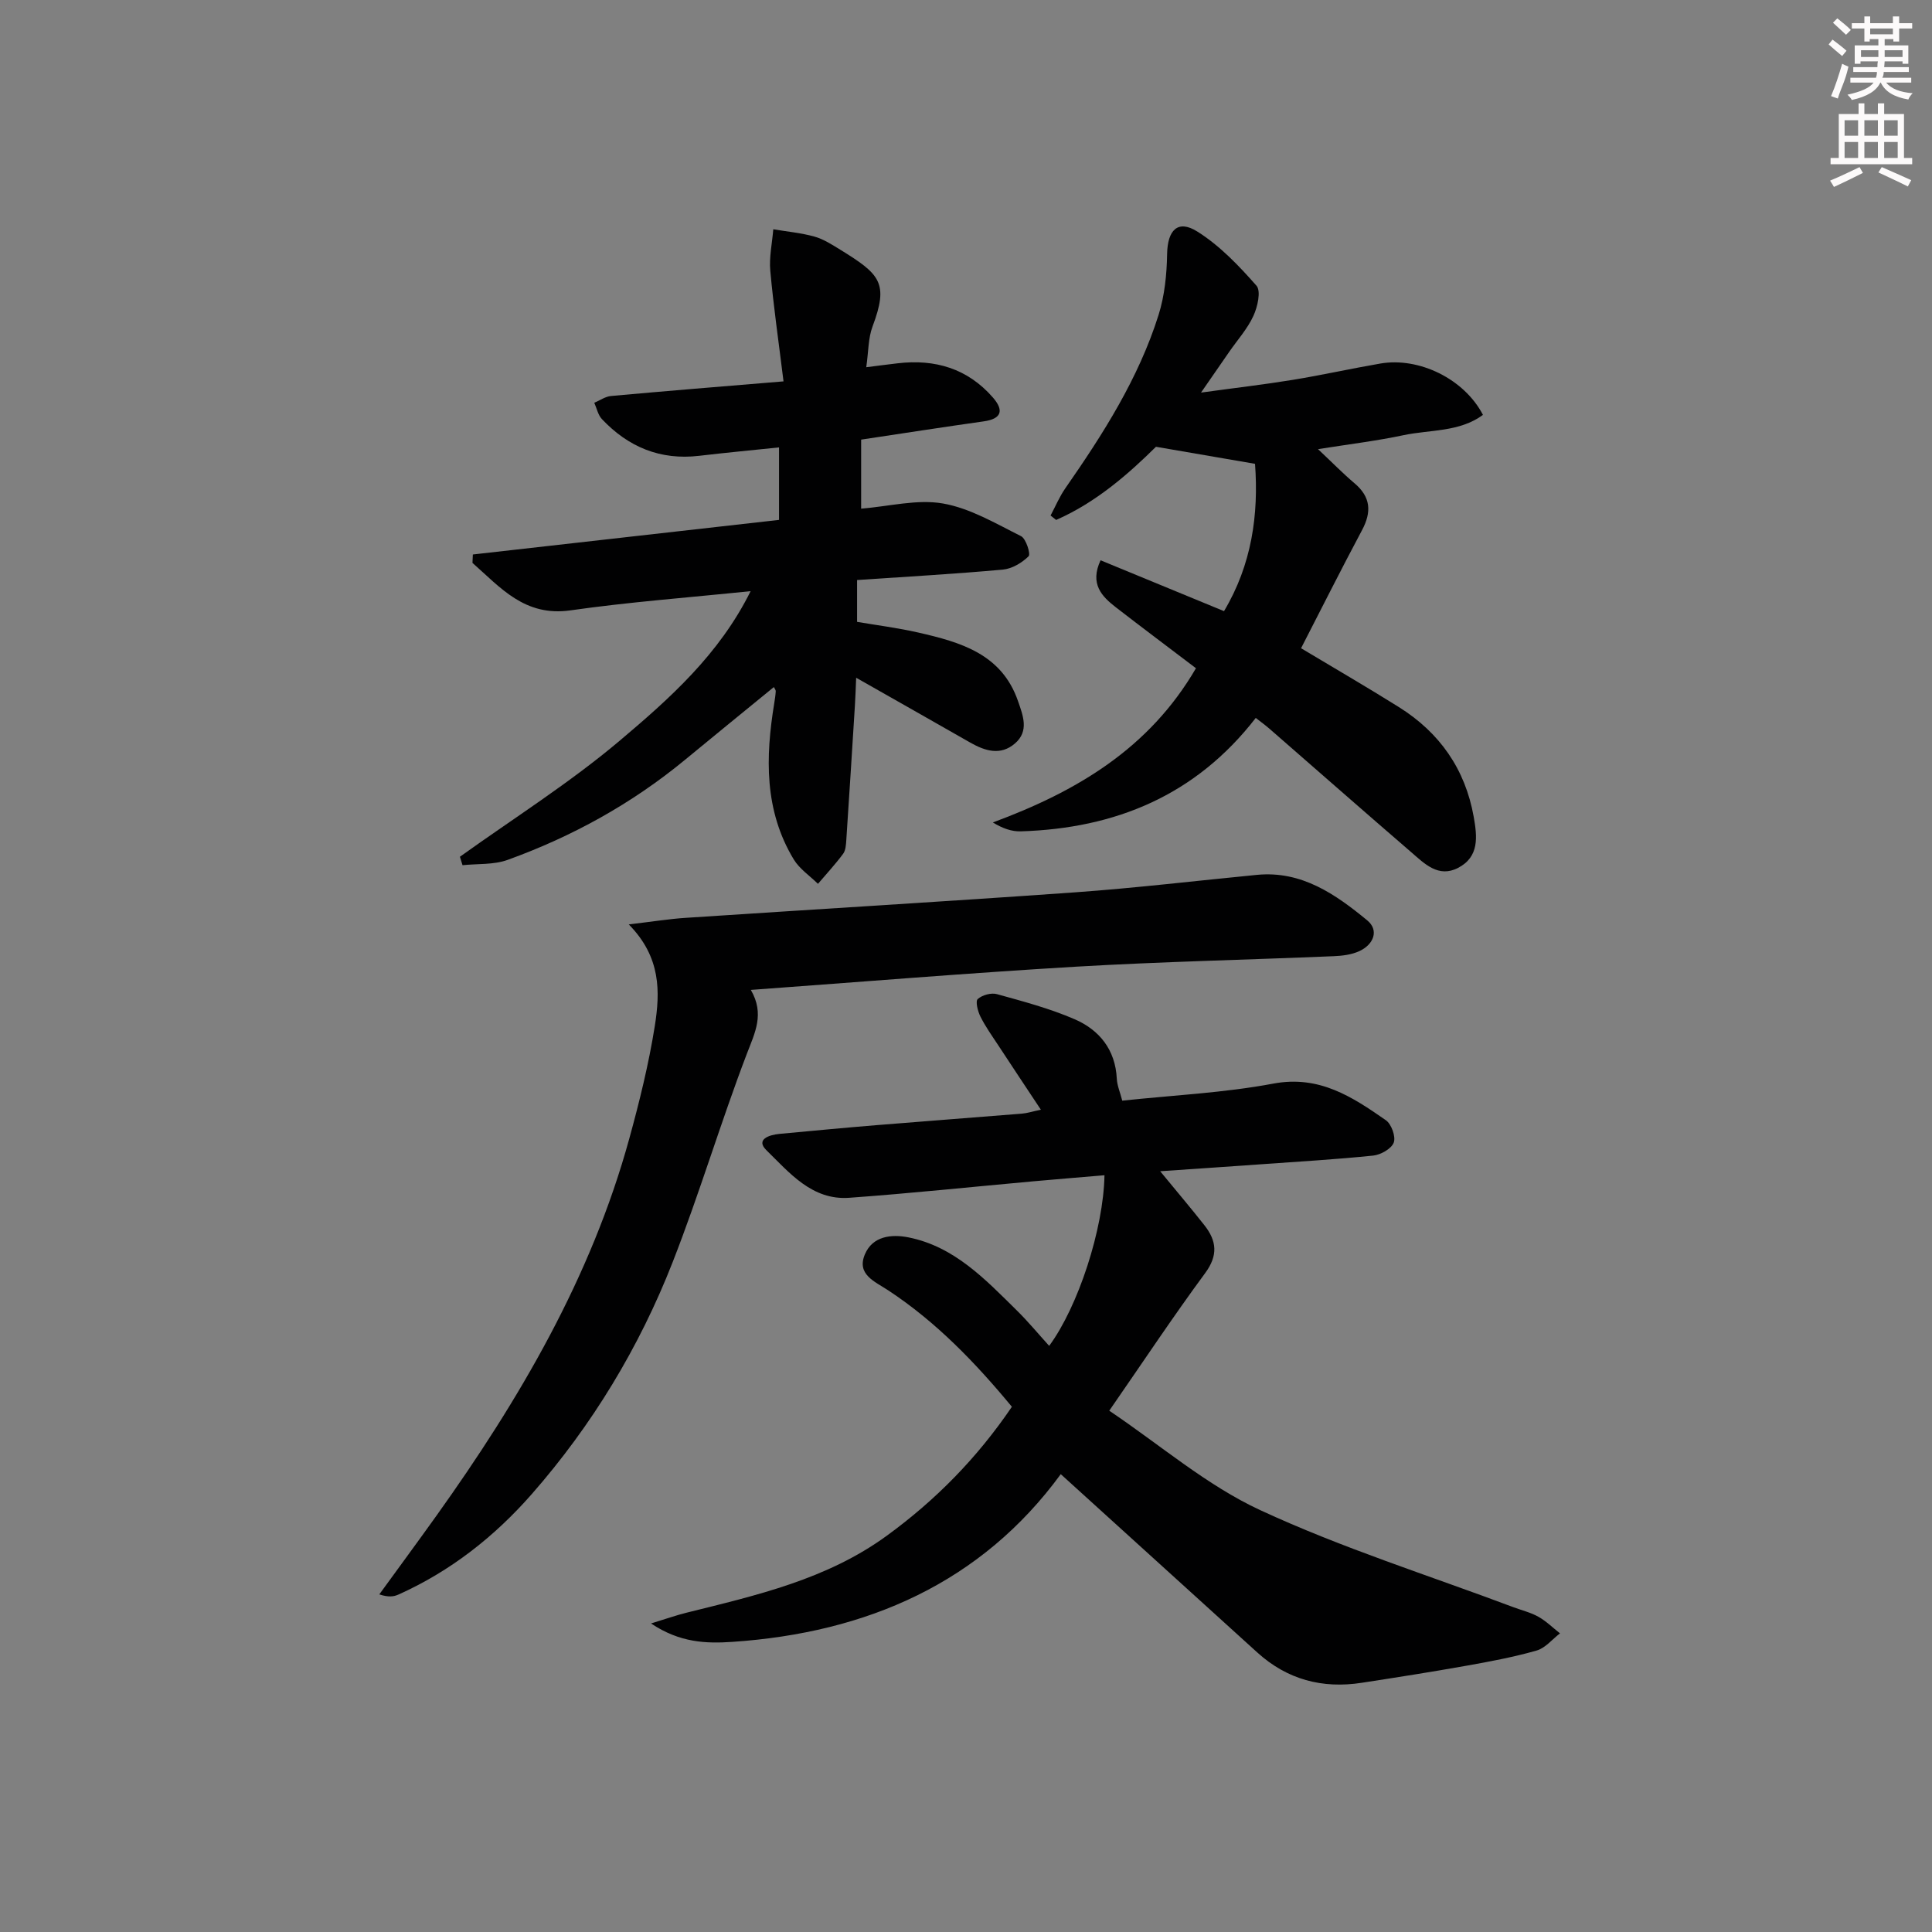
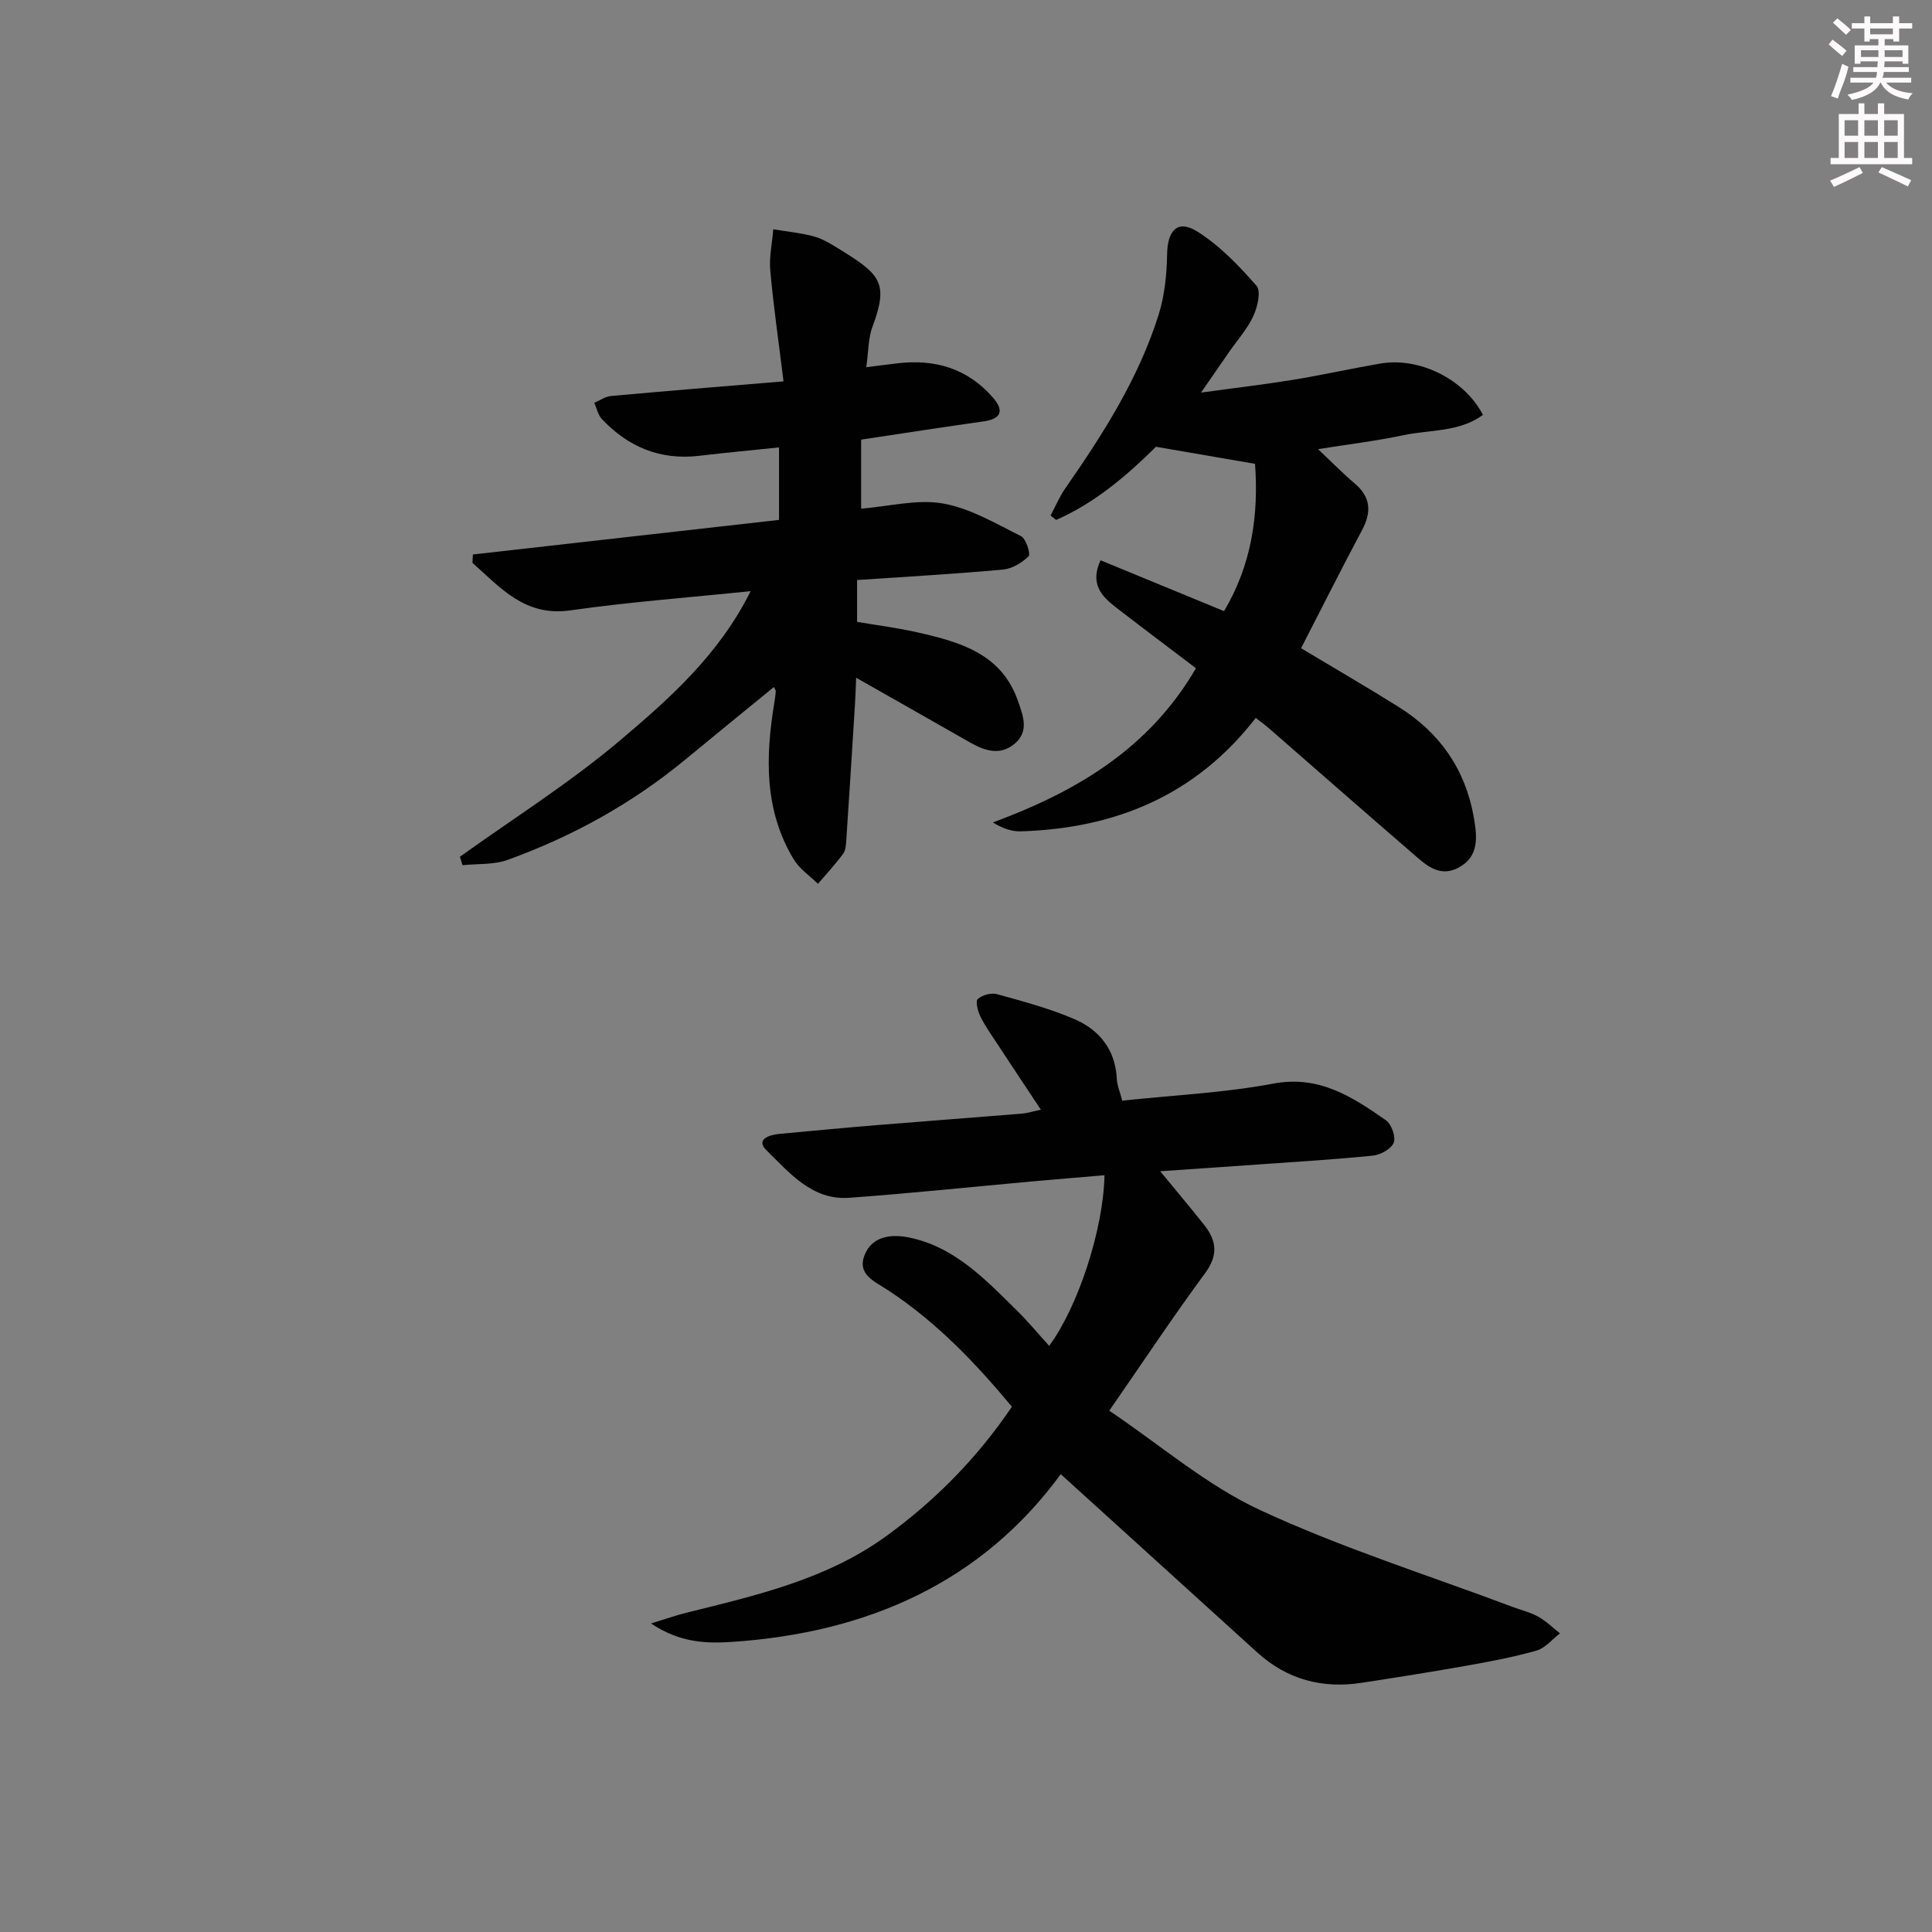
<svg xmlns="http://www.w3.org/2000/svg" enable-background="new 0 0 400 400" viewBox="0 0 400 400">
  <rect x="0" y="0" width="400" height="400" fill="#808080" stroke="none" />
  <g fill="#010102">
-     <path d="m219.62 305.21c-16.44 22.47-40.08 32.83-67.97 34.72-5.41.37-10.88.2-16.86-3.81 3.17-.97 5.22-1.7 7.32-2.22 14.51-3.61 29.09-6.89 41.54-15.98 10.06-7.34 18.62-16.02 25.85-26.66-7.56-9.14-15.68-17.58-25.62-24.12-2.78-1.83-6.58-3.28-4.81-7.45 1.58-3.75 5.45-4.22 9.04-3.5 9.51 1.91 15.88 8.69 22.4 15.11 2.35 2.31 4.46 4.87 6.71 7.35 6-8.14 11.25-24.19 11.45-35.33-4.91.42-9.78.81-14.65 1.25-12.74 1.15-25.46 2.5-38.21 3.42-7.68.55-12.37-5.19-17.13-9.85-2.29-2.24.57-3.18 2.69-3.38 6.78-.63 13.56-1.28 20.35-1.83 9.94-.82 19.88-1.55 29.82-2.36 1.14-.09 2.26-.46 3.96-.82-3.09-4.66-5.99-9.01-8.86-13.39-1.28-1.94-2.64-3.85-3.67-5.92-.54-1.09-1.05-3.15-.54-3.6.93-.83 2.79-1.35 3.99-1.01 5.42 1.5 10.91 2.96 16.05 5.18 5.13 2.22 8.45 6.3 8.75 12.31.07 1.43.69 2.84 1.13 4.56 10.57-1.13 21.05-1.61 31.27-3.53 9.53-1.79 16.36 2.75 23.31 7.58 1.15.8 2.09 3.41 1.63 4.63-.48 1.28-2.68 2.52-4.24 2.69-7.76.8-15.57 1.25-23.36 1.81-6.71.48-13.43.93-20.76 1.43 3.37 4.11 6.35 7.61 9.18 11.21 2.52 3.21 2.85 6.21.13 9.89-6.6 8.95-12.75 18.23-19.85 28.48 10.58 7.12 20.17 15.45 31.24 20.58 16.97 7.87 34.96 13.53 52.51 20.13 1.71.64 3.54 1.07 5.11 1.96 1.62.91 2.98 2.27 4.46 3.43-1.61 1.23-3.04 3.05-4.85 3.56-4.77 1.36-9.68 2.28-14.58 3.15-7.18 1.28-14.39 2.41-21.6 3.52-8.17 1.27-15.46-.66-21.65-6.28-13.38-12.13-26.77-24.28-40.68-36.91z" />
+     <path d="m219.62 305.21c-16.44 22.47-40.08 32.83-67.97 34.72-5.41.37-10.88.2-16.86-3.81 3.17-.97 5.22-1.7 7.32-2.22 14.51-3.61 29.09-6.89 41.54-15.98 10.06-7.34 18.62-16.02 25.85-26.66-7.56-9.14-15.68-17.58-25.62-24.12-2.78-1.83-6.58-3.28-4.81-7.45 1.58-3.75 5.45-4.22 9.04-3.5 9.51 1.91 15.88 8.69 22.4 15.11 2.35 2.31 4.46 4.87 6.71 7.35 6-8.14 11.25-24.19 11.45-35.33-4.91.42-9.78.81-14.65 1.25-12.74 1.15-25.46 2.5-38.21 3.42-7.68.55-12.37-5.19-17.13-9.85-2.29-2.24.57-3.18 2.69-3.38 6.78-.63 13.56-1.28 20.35-1.83 9.94-.82 19.88-1.55 29.82-2.36 1.14-.09 2.26-.46 3.96-.82-3.09-4.66-5.99-9.01-8.86-13.39-1.28-1.94-2.64-3.85-3.67-5.92-.54-1.09-1.05-3.15-.54-3.6.93-.83 2.79-1.35 3.99-1.01 5.42 1.5 10.91 2.96 16.05 5.18 5.13 2.22 8.45 6.3 8.75 12.31.07 1.43.69 2.84 1.13 4.56 10.57-1.13 21.05-1.61 31.27-3.53 9.53-1.79 16.36 2.75 23.31 7.58 1.15.8 2.09 3.41 1.63 4.63-.48 1.28-2.68 2.52-4.24 2.69-7.76.8-15.57 1.25-23.36 1.81-6.71.48-13.43.93-20.76 1.43 3.37 4.11 6.35 7.61 9.18 11.21 2.52 3.21 2.85 6.21.13 9.89-6.6 8.95-12.75 18.23-19.85 28.48 10.58 7.12 20.17 15.45 31.24 20.58 16.97 7.87 34.96 13.53 52.51 20.13 1.71.64 3.54 1.07 5.11 1.96 1.62.91 2.98 2.27 4.46 3.43-1.61 1.23-3.04 3.05-4.85 3.56-4.77 1.36-9.68 2.28-14.58 3.15-7.18 1.28-14.39 2.41-21.6 3.52-8.17 1.27-15.46-.66-21.65-6.28-13.38-12.13-26.77-24.28-40.68-36.91" />
    <path d="m162.22 78.96c-1.01-8.19-2.07-15.52-2.74-22.89-.26-2.82.39-5.73.62-8.6 2.84.48 5.75.74 8.51 1.51 1.88.52 3.63 1.66 5.33 2.7 8.29 5.11 10.1 6.88 6.71 15.92-.91 2.42-.83 5.2-1.3 8.43 2.35-.3 4.41-.57 6.48-.81 7.75-.92 14.5 1.07 19.74 7.08 2.29 2.63 1.87 4.41-1.91 4.94-8.37 1.18-16.72 2.48-25.37 3.78v14.29c5.82-.47 11.59-2 16.93-1.07 5.63.98 10.93 4.15 16.17 6.76 1.04.52 2.03 3.71 1.57 4.17-1.38 1.36-3.44 2.59-5.33 2.76-9.92.9-19.88 1.46-30.18 2.16v8.66c4.04.69 8.42 1.24 12.71 2.22 8.7 1.99 17.22 4.41 20.6 14.16 1.04 3 2.35 6.23-.62 8.79-2.98 2.58-6.19 1.57-9.27-.18-7.63-4.36-15.28-8.69-23.61-13.42-.1 2.31-.15 4.02-.26 5.73-.58 9.28-1.16 18.56-1.78 27.84-.07.98-.12 2.15-.66 2.88-1.61 2.17-3.46 4.16-5.21 6.22-1.69-1.67-3.81-3.08-5.01-5.05-6.13-10.14-5.87-21.17-4.04-32.35.13-.82.26-1.64.31-2.47.02-.25-.22-.52-.39-.87-6.17 5.04-12.31 10.04-18.42 15.08-11.02 9.08-23.35 15.88-36.73 20.71-2.86 1.03-6.19.76-9.31 1.09-.18-.58-.36-1.17-.54-1.75 11.09-7.95 22.71-15.27 33.1-24.04 10.29-8.69 20.57-17.81 27.09-30.95-12.96 1.34-25.19 2.25-37.31 3.98-9.47 1.35-14.48-4.72-20.28-9.83.03-.58.05-1.16.08-1.74 21.04-2.38 42.09-4.75 63.39-7.16 0-5.12 0-9.86 0-15.01-5.72.6-11.13 1.1-16.53 1.74-8.05.95-14.69-1.82-20.14-7.6-.81-.86-1.07-2.24-1.58-3.38 1.15-.48 2.27-1.29 3.45-1.4 11.4-1.04 22.81-1.96 35.73-3.03z" />
    <path d="m272.88 92.99c2.98 2.8 5.16 5.04 7.54 7.05 3.39 2.85 3.59 5.95 1.57 9.73-4.29 8.04-8.38 16.2-12.62 24.44 6.93 4.15 13.65 8.05 20.23 12.17 8.46 5.29 13.76 12.85 15.52 22.75.72 4.07 1.19 8.25-3.23 10.55-4.08 2.12-6.95-.86-9.7-3.23-9.83-8.48-19.58-17.05-29.37-25.58-.85-.74-1.78-1.41-2.83-2.23-12.44 16.06-29.08 22.88-48.64 23.48-1.87.06-3.77-.6-5.79-1.84 17.38-6.43 32.37-15.3 42.05-31.93-5.5-4.18-11.05-8.33-16.54-12.58-2.98-2.3-5.48-4.88-3.21-9.77 8.54 3.52 16.92 6.97 25.56 10.53 5.76-9.65 7.19-20.03 6.42-30.5-6.8-1.17-13.21-2.27-20.51-3.53-5.56 5.49-12.31 11.49-20.67 15.15-.38-.31-.76-.61-1.15-.92 1.01-1.89 1.85-3.91 3.07-5.66 7.81-11.22 15.15-22.73 19.29-35.87 1.26-4.01 1.7-8.41 1.77-12.64.09-4.87 2.18-7.17 6.22-4.64 4.64 2.9 8.62 7.07 12.28 11.23.97 1.1.23 4.39-.64 6.26-1.23 2.68-3.3 4.97-5 7.43-1.68 2.43-3.36 4.86-5.84 8.44 7.12-.98 13.1-1.67 19.03-2.64 6.05-.99 12.04-2.33 18.08-3.37 8.04-1.39 17.4 3.19 21.26 10.63-4.9 3.59-10.92 3.04-16.4 4.19-5.55 1.18-11.24 1.87-17.75 2.9z" />
-     <path d="m130.18 191.39c5-.59 8.38-1.14 11.79-1.36 26.86-1.78 53.73-3.37 80.58-5.28 12.59-.9 25.14-2.4 37.7-3.62 9.25-.89 16.25 4.02 22.81 9.41 2.52 2.07 1.33 5.02-1.62 6.38-1.61.74-3.54.98-5.34 1.05-17.77.75-35.57 1.13-53.32 2.17-22.21 1.31-44.39 3.14-67.33 4.81 2.91 5 .83 8.89-.84 13.27-5.44 14.25-9.79 28.92-15.35 43.11-6.9 17.62-16.64 33.71-29.14 47.98-7.73 8.82-16.85 16-27.66 20.84-.96.43-2.06.57-3.93-.05 3.94-5.42 7.91-10.81 11.81-16.26 17.2-24.07 32.05-49.35 39.96-78.15 2.11-7.67 4.02-15.43 5.27-23.27 1.11-7.04 1.31-14.24-5.39-21.03z" />
  </g>
  <path d="m378.6 9.2.8-1c.9.7 1.9 1.4 2.9 2.3l-.9 1.1c-1.1-.9-2-1.7-2.8-2.4zm.5 10.7c.9-2.1 1.6-4.3 2.3-6.7.4.2.8.4 1.3.6-.7 3.1-1.5 4.3-2.2 6.6zm.4-15.2.9-.9c1 .8 2 1.6 2.8 2.4l-1 1c-1-.9-1.9-1.8-2.7-2.5zm12.5-1.3h1.2v1.4h2.7v1.1h-2.7v2.7h-1.2v-.5h-1.8v1.3h4.9v3.8h-1.2v-.5h-3.7c0 .4-.1.9-.1 1.2h5.1v1h-5.2c0 .5-.1.9-.3 1.2h6v1h-5.2c1.1 1.3 2.9 2 5.5 2.2-.4.4-.7.8-.9 1.3-2.9-.5-4.8-1.6-5.7-3.5h-.1c-.8 1.7-2.7 2.9-5.9 3.6-.2-.4-.6-.8-.9-1.1 2.8-.6 4.6-1.4 5.4-2.5h-4.8v-1h5.3c.1-.3.2-.7.2-1.2h-4.9v-1h5c0-.4 0-.8.1-1.2h-3.6v.5h-1.2v-3.8h4.9v-1.3h-1.8v.5h-1.1v-2.7h-2.6v-1.1h2.6v-1.4h1.2v1.4h4.7v-1.4zm-6.7 8.4h3.6c0-.4 0-.9 0-1.4h-3.6zm1.9-4.7h4.7v-1.2h-4.7zm6.7 3.3h-3.7v1.4h3.7z" fill="#fcfafa" />
  <path d="m384.7 21.4h1.3v2.2h2.8v-2.2h1.3v2.2h4.1v9.1h1.7v1.3h-16.9v-1.3h1.7v-9.1h4.1v-2.2zm.3 13.2.7 1.2c-1.8.9-3.8 1.9-6 2.9-.2-.4-.5-.8-.8-1.3 2.4-1 4.4-2 6.1-2.8zm-3.1-6.5h2.8v-3.2h-2.8zm0 4.6h2.8v-3.3h-2.8v3.2zm4.1-4.6h2.8v-3.2h-2.8zm0 4.6h2.8v-3.3h-2.8zm3.6 1.9c2.1.9 4.1 1.8 6.1 2.7l-.7 1.3c-2.2-1.1-4.2-2-6.1-2.9zm3.3-9.7h-2.8v3.2h2.8zm-2.8 7.8h2.8v-3.3h-2.8z" fill="#fcfafa" />
</svg>